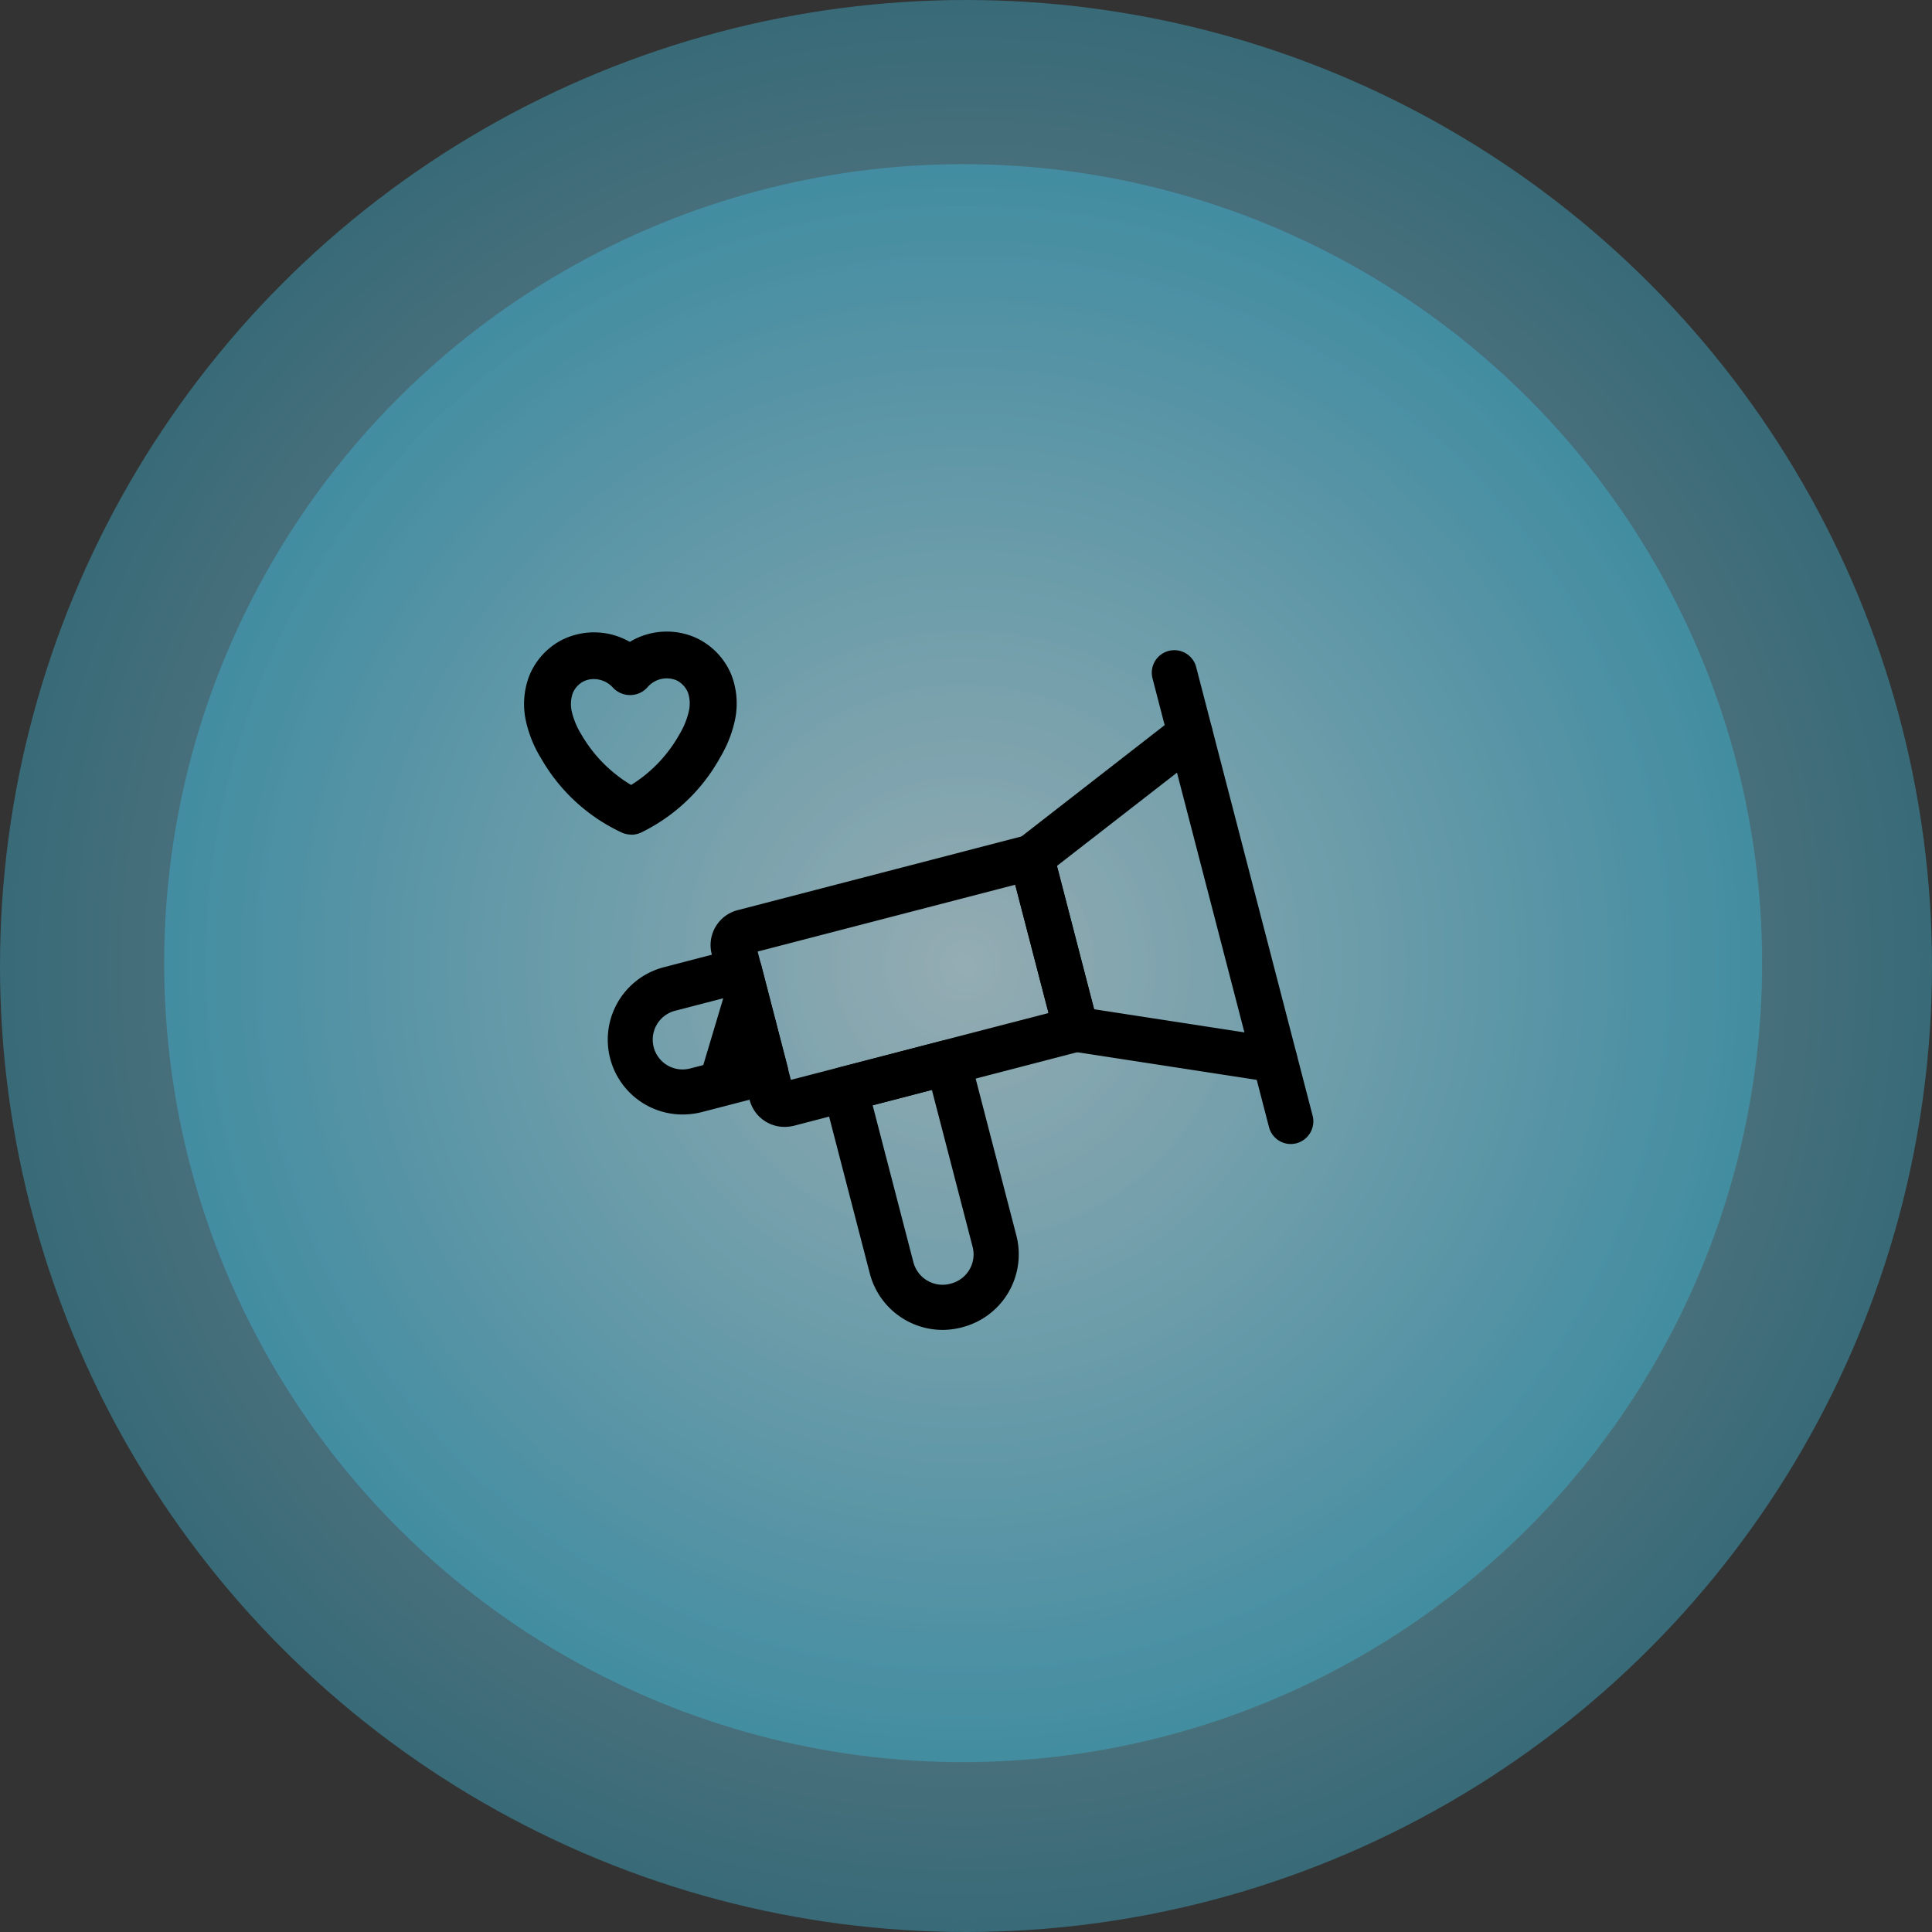
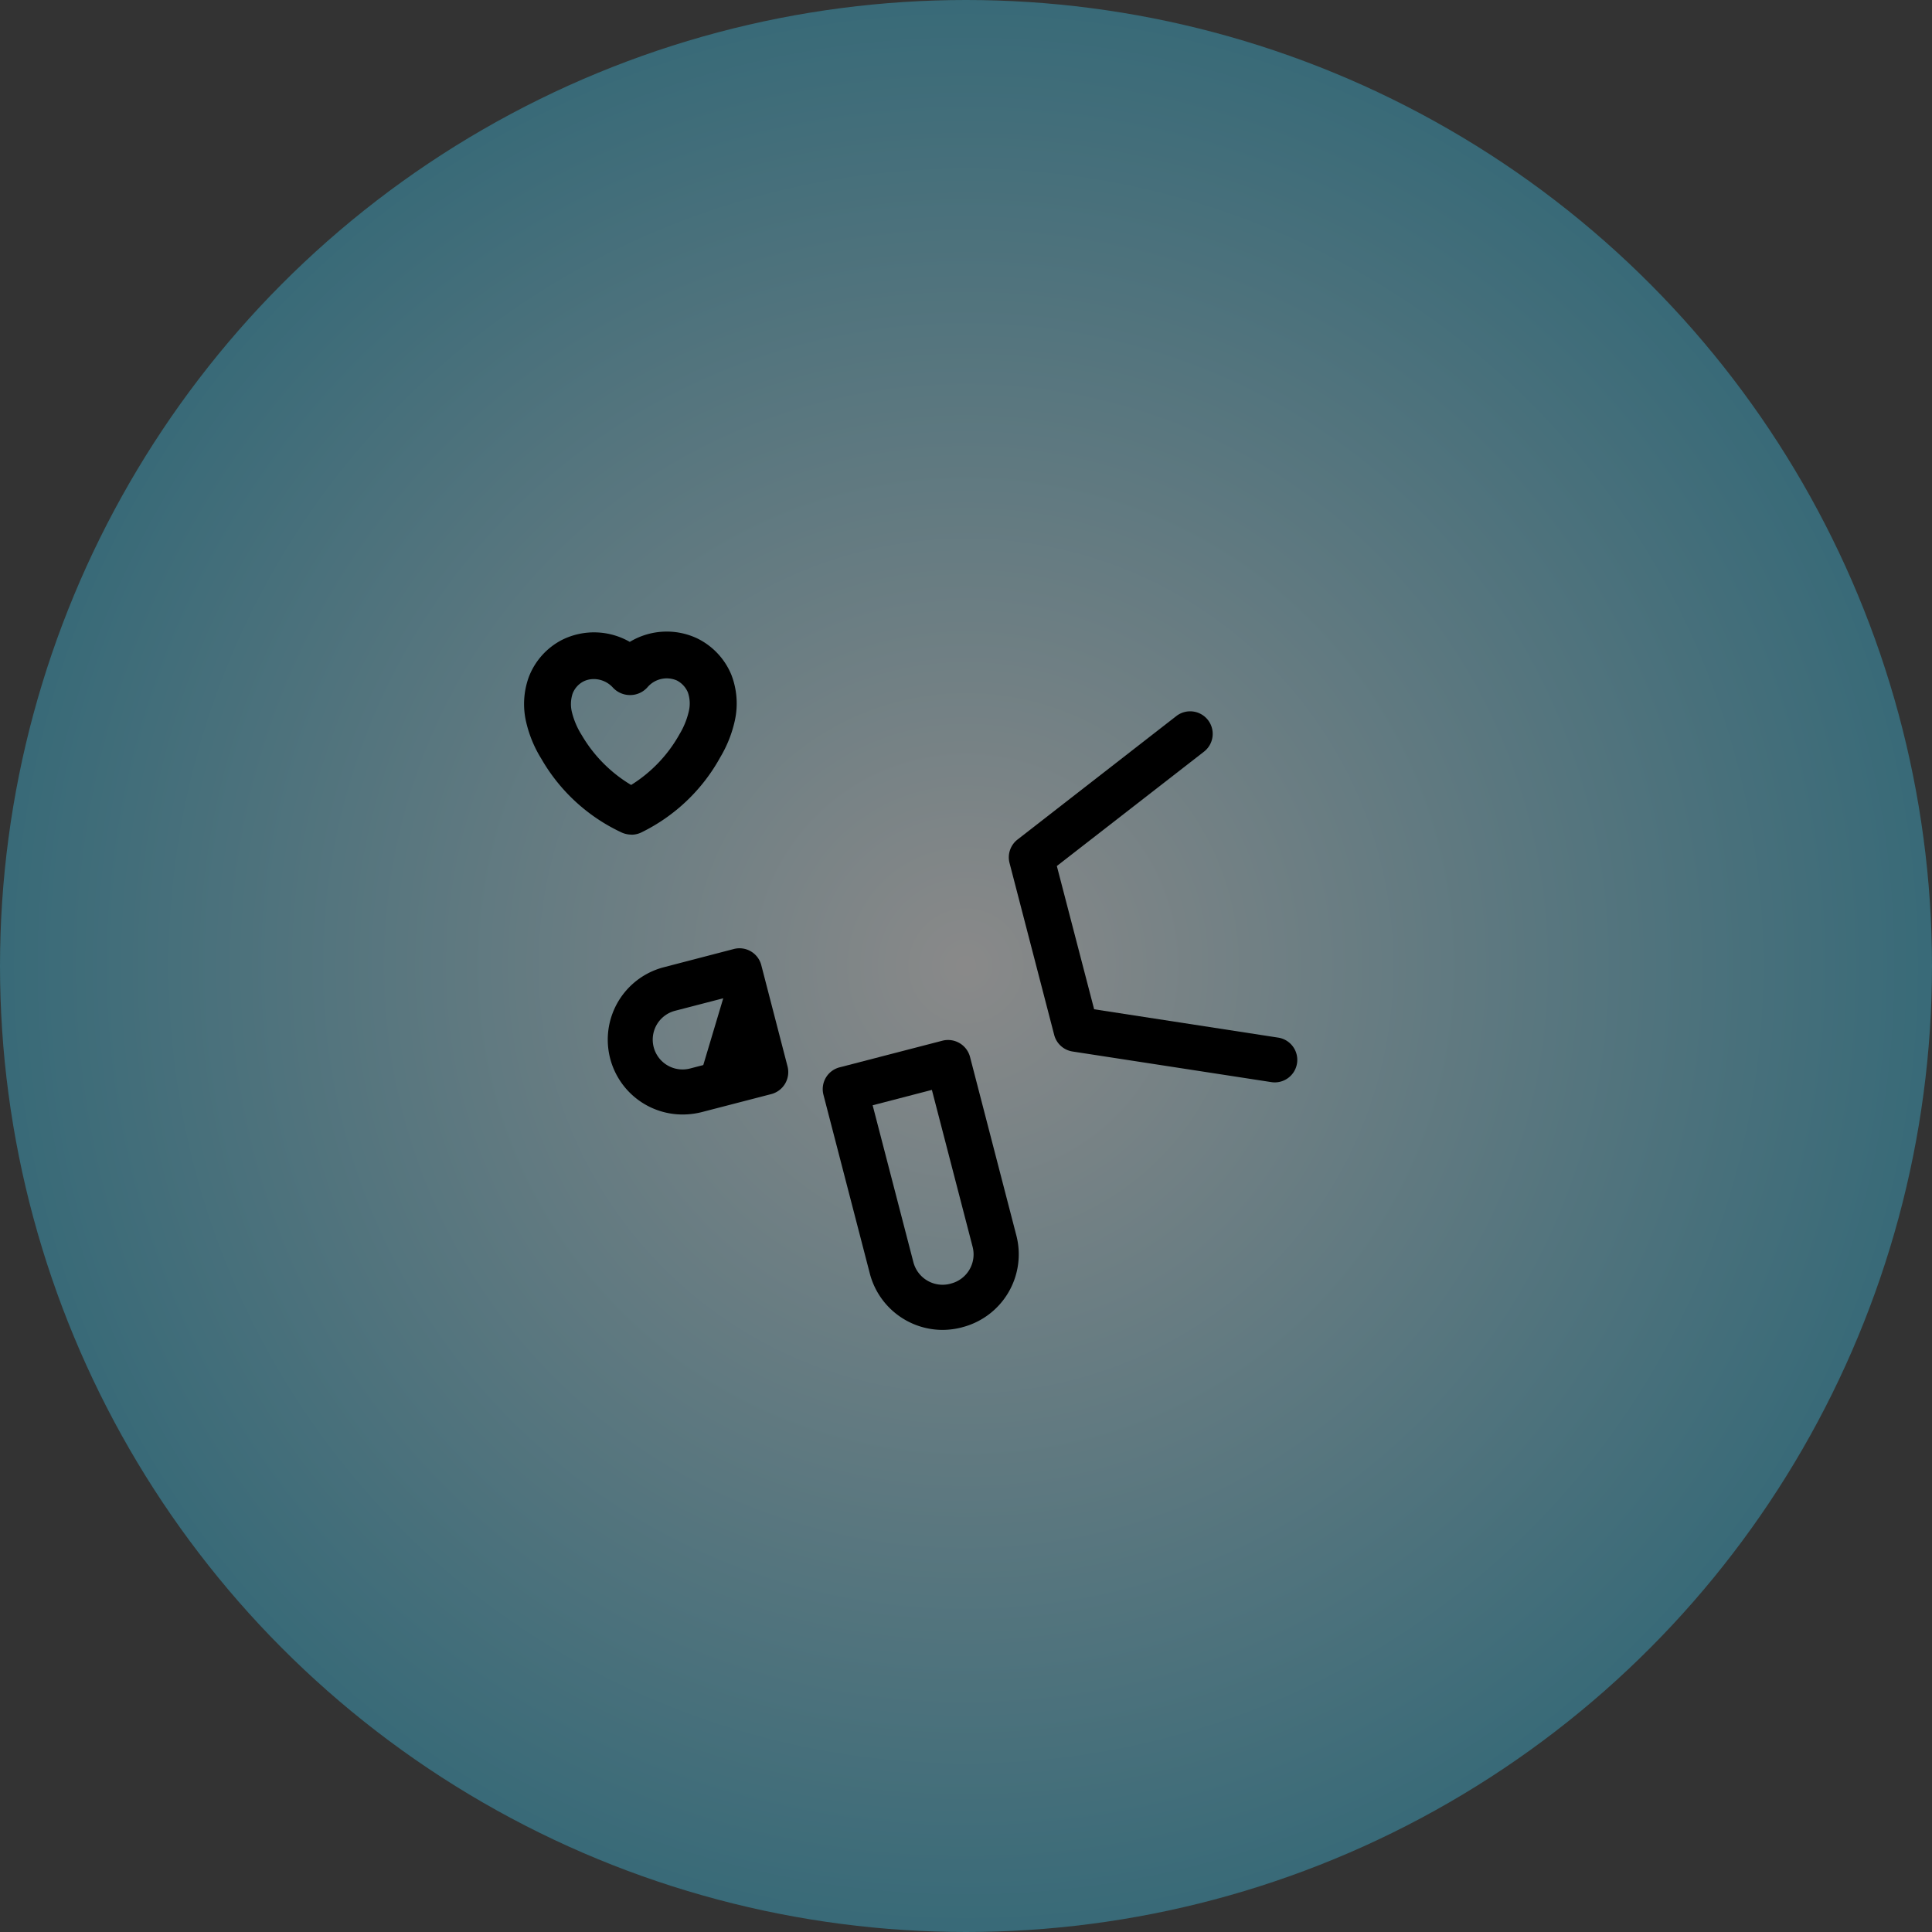
<svg xmlns="http://www.w3.org/2000/svg" width="153.004" height="153.004" viewBox="0 0 153.004 153.004">
  <rect x="0" y="0" width="153.004" height="153.004" fill="#333333" stroke="none" />
  <defs>
    <radialGradient id="radial-gradient" cx="0.5" cy="0.5" r="0.5" gradientUnits="objectBoundingBox">
      <stop offset="0" stop-color="#fff" />
      <stop offset="1" stop-color="#3db4d5" />
    </radialGradient>
    <radialGradient id="radial-gradient-2" cx="0.5" cy="0.5" r="0.5" gradientUnits="objectBoundingBox">
      <stop offset="0" stop-color="#a3dbeb" />
      <stop offset="1" stop-color="#3db4d5" />
    </radialGradient>
  </defs>
  <g id="Group_466" data-name="Group 466" transform="translate(-472.004 -2179)">
    <circle id="Ellipse_14" data-name="Ellipse 14" cx="76.502" cy="76.502" r="76.502" transform="translate(472.004 2179)" opacity="0.421" fill="url(#radial-gradient)" />
-     <circle id="Ellipse_17" data-name="Ellipse 17" cx="63.274" cy="63.274" r="63.274" transform="translate(485.004 2192)" opacity="0.421" fill="url(#radial-gradient-2)" />
    <g id="Group_249" data-name="Group 249" transform="translate(513.511 2229.012)">
-       <path id="Path_573" data-name="Path 573" d="M258.82,249.559a2.853,2.853,0,0,1-2.758-2.141l-3-11.544a2.857,2.857,0,0,1,2.052-3.479l22.823-5.925a1.8,1.8,0,0,1,2.178,1.278l3.523,13.627a1.782,1.782,0,0,1-1.279,2.178l-22.823,5.925a3.408,3.408,0,0,1-.721.082ZM256.7,235.672l2.631,10.162,20.406-5.293L277.1,230.38Z" transform="translate(-238.205 -210.327)" />
      <path id="Path_574" data-name="Path 574" d="M222.8,279.433a5.926,5.926,0,0,1-1.486-11.663l5.539-1.442a1.782,1.782,0,0,1,2.178,1.279l2.081,8.029a1.8,1.8,0,0,1-1.278,2.178l-5.539,1.435a6.212,6.212,0,0,1-1.5.184Zm1.04-1.917,2.178-7.286-3.814.989a2.361,2.361,0,1,0,1.182,4.572l3.814-.989Z" transform="translate(-210.248 -241.183)" />
      <path id="Path_575" data-name="Path 575" d="M378.706,212.53a1.774,1.774,0,0,1-.275-.022l-15.738-2.423a1.785,1.785,0,0,1-1.457-1.316L357.7,195.157a1.783,1.783,0,0,1,.632-1.858l12.571-9.775a1.785,1.785,0,1,1,2.193,2.817l-11.65,9.054L364.4,206.74l14.578,2.245a1.783,1.783,0,0,1-.268,3.545Z" transform="translate(-319.257 -176.823)" />
-       <path id="Path_576" data-name="Path 576" d="M418.778,200.67a1.783,1.783,0,0,1-1.724-1.338l-9.233-35.57a1.786,1.786,0,0,1,3.456-.9l9.233,35.57a1.8,1.8,0,0,1-1.278,2.178A1.97,1.97,0,0,1,418.778,200.67Z" transform="translate(-358.063 -160.082)" />
      <path id="Path_577" data-name="Path 577" d="M301.822,321.416a5.963,5.963,0,0,1-5.762-4.461L292.388,302.8a1.782,1.782,0,0,1,1.279-2.178l8.148-2.111a1.8,1.8,0,0,1,2.178,1.278l3.672,14.154A5.962,5.962,0,0,1,303.4,321.2l-.074.022a6.2,6.2,0,0,1-1.5.194Zm-5.539-17.789,3.227,12.429a2.39,2.39,0,0,0,2.906,1.71l.074-.022a2.384,2.384,0,0,0,1.71-2.906l-3.226-12.429Z" transform="translate(-268.681 -266.107)" />
      <path id="Path_583" data-name="Path 583" d="M138.454,403.347a1.872,1.872,0,0,1-.742-.155,14.291,14.291,0,0,1-6.38-5.838,9.587,9.587,0,0,1-1.205-2.9,6.27,6.27,0,0,1,.2-3.575,5.526,5.526,0,0,1,2.657-2.965,5.694,5.694,0,0,1,5.345.17,5.661,5.661,0,0,1,5.337-.278,5.564,5.564,0,0,1,2.718,2.912,6.3,6.3,0,0,1,.27,3.568,9.7,9.7,0,0,1-1.151,2.92,14.281,14.281,0,0,1-6.263,5.97,1.773,1.773,0,0,1-.786.177Zm-2.988-12.318a1.8,1.8,0,0,0-.8.185,1.823,1.823,0,0,0-.865.965,2.674,2.674,0,0,0-.054,1.475,6.172,6.172,0,0,0,.772,1.807,11.174,11.174,0,0,0,3.916,3.954,11.091,11.091,0,0,0,3.838-4.031,6.139,6.139,0,0,0,.734-1.822,2.662,2.662,0,0,0-.077-1.475,1.884,1.884,0,0,0-.88-.95,2.008,2.008,0,0,0-2.294.51,1.829,1.829,0,0,1-1.39.648h-.016a1.848,1.848,0,0,1-1.39-.626,2.054,2.054,0,0,0-1.491-.641Z" transform="translate(-129.96 -387.262)" />
    </g>
  </g>
</svg>